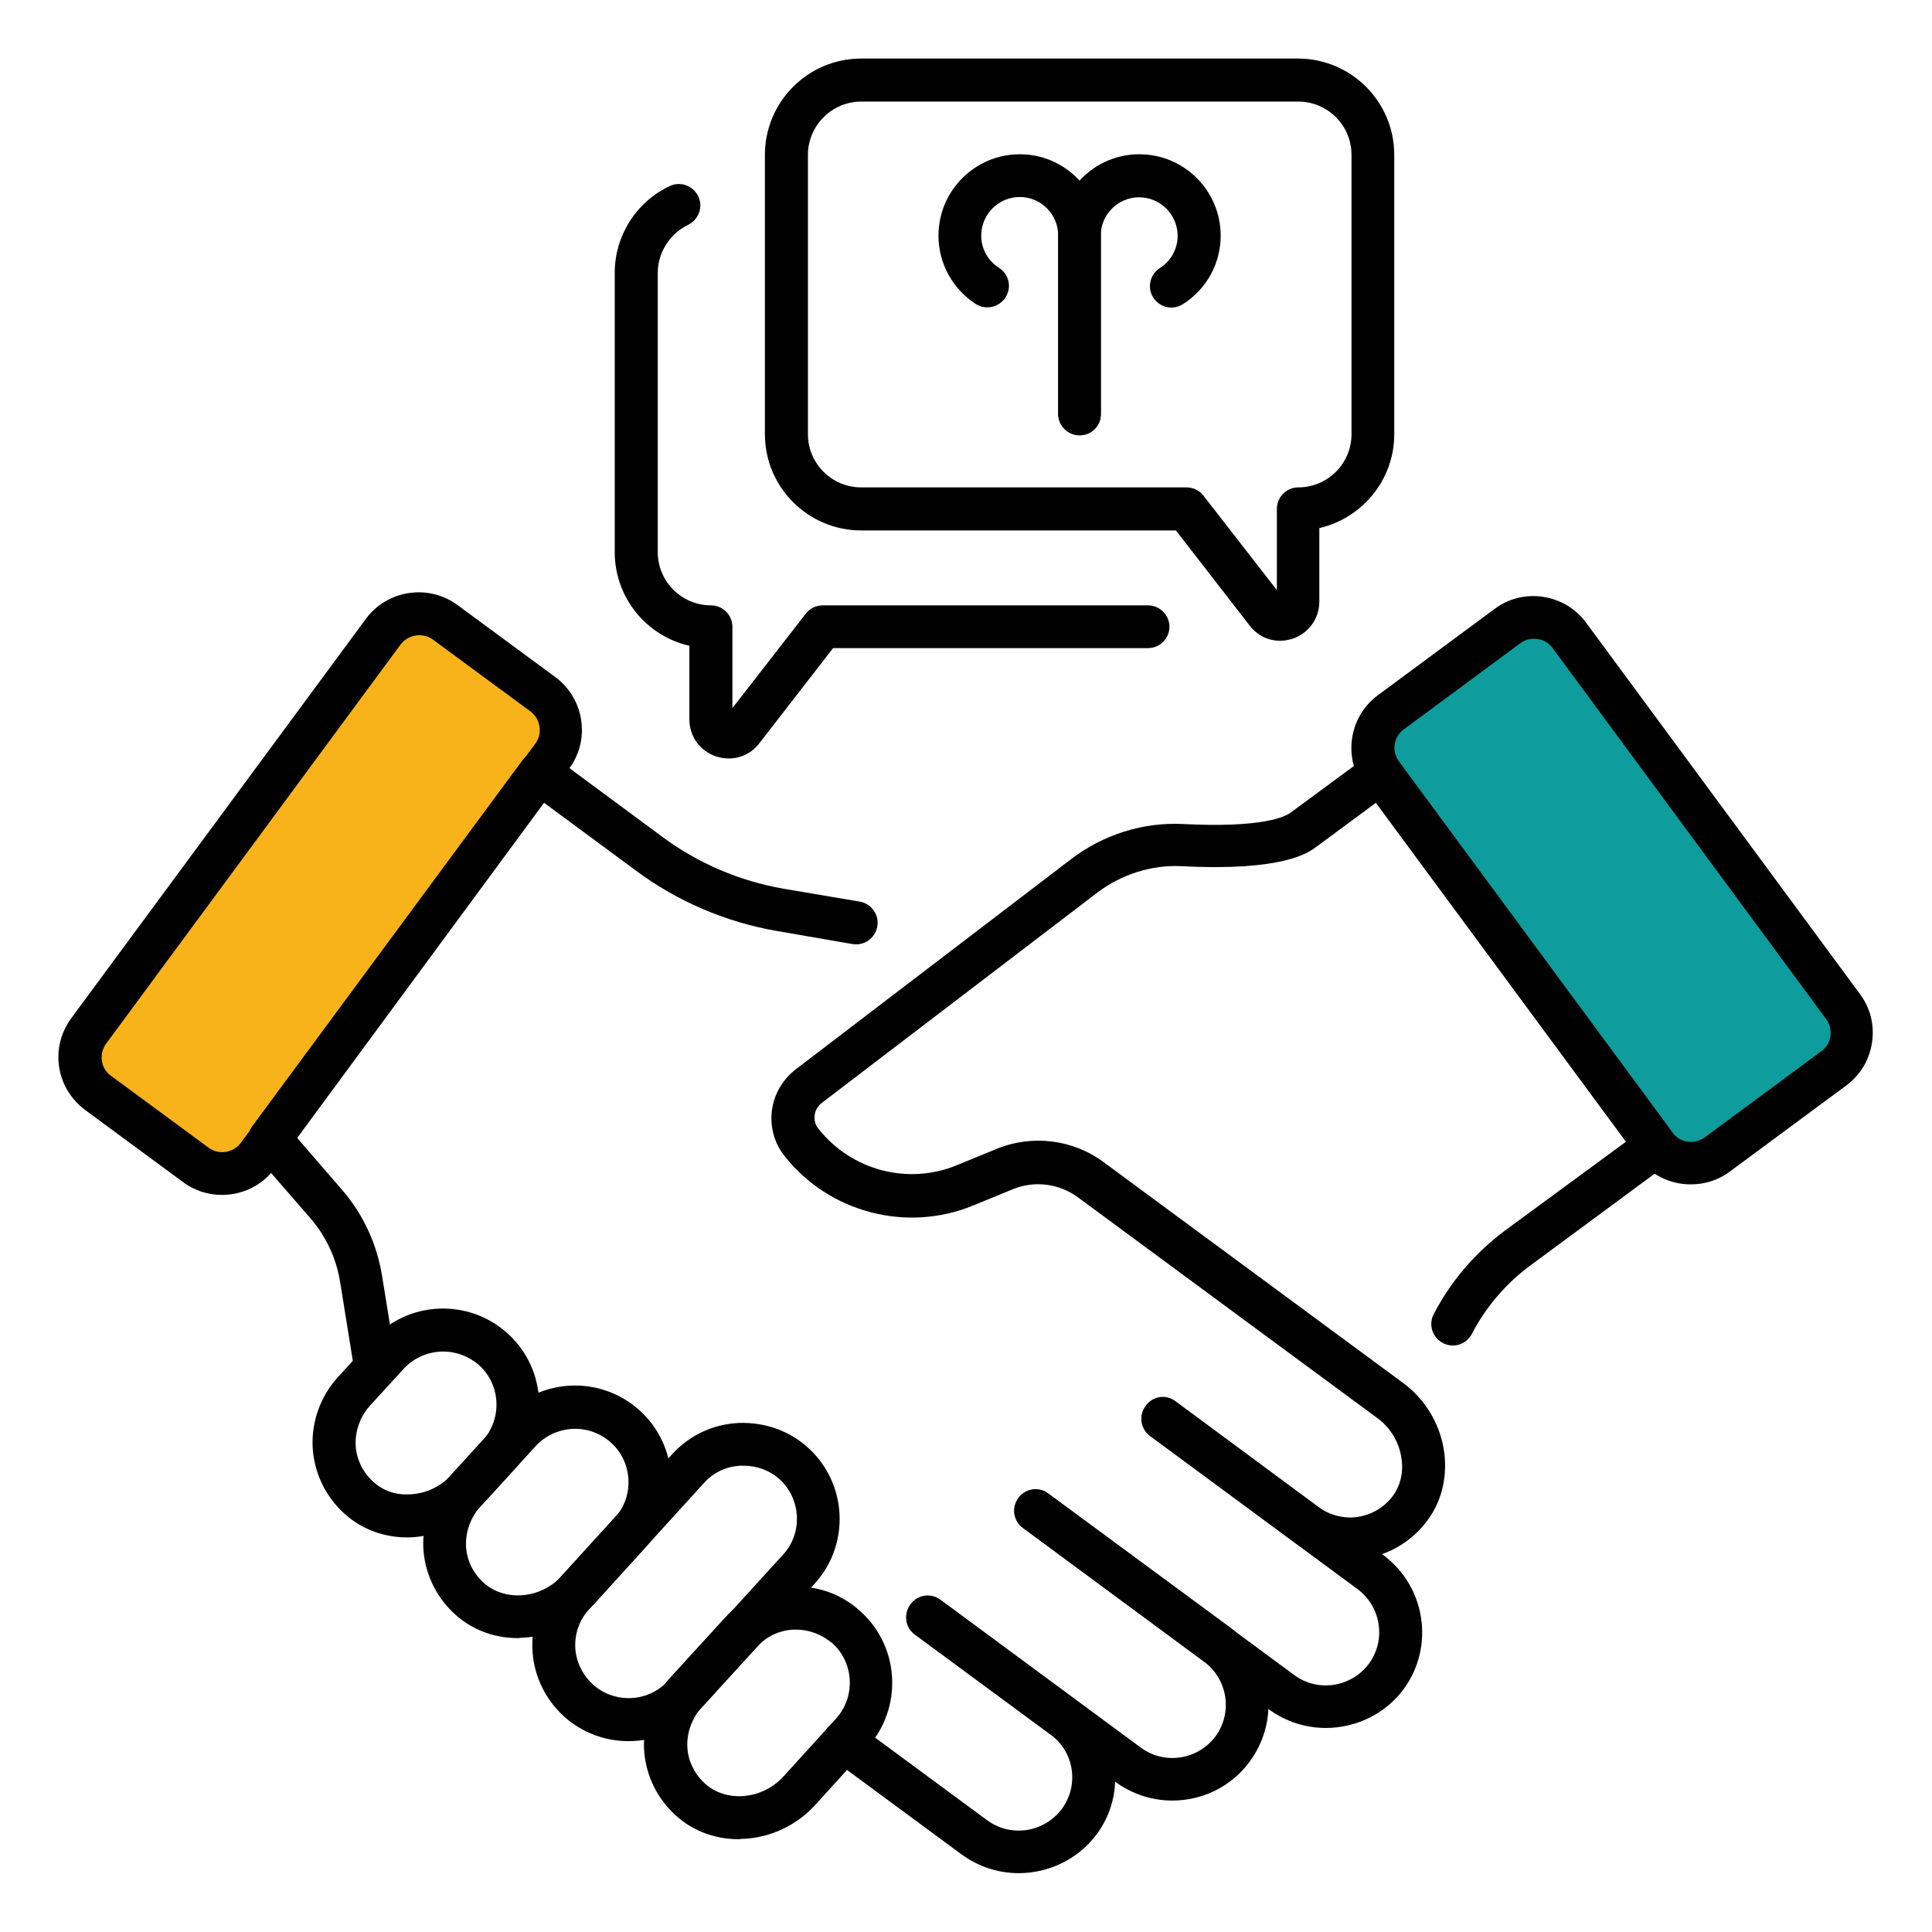
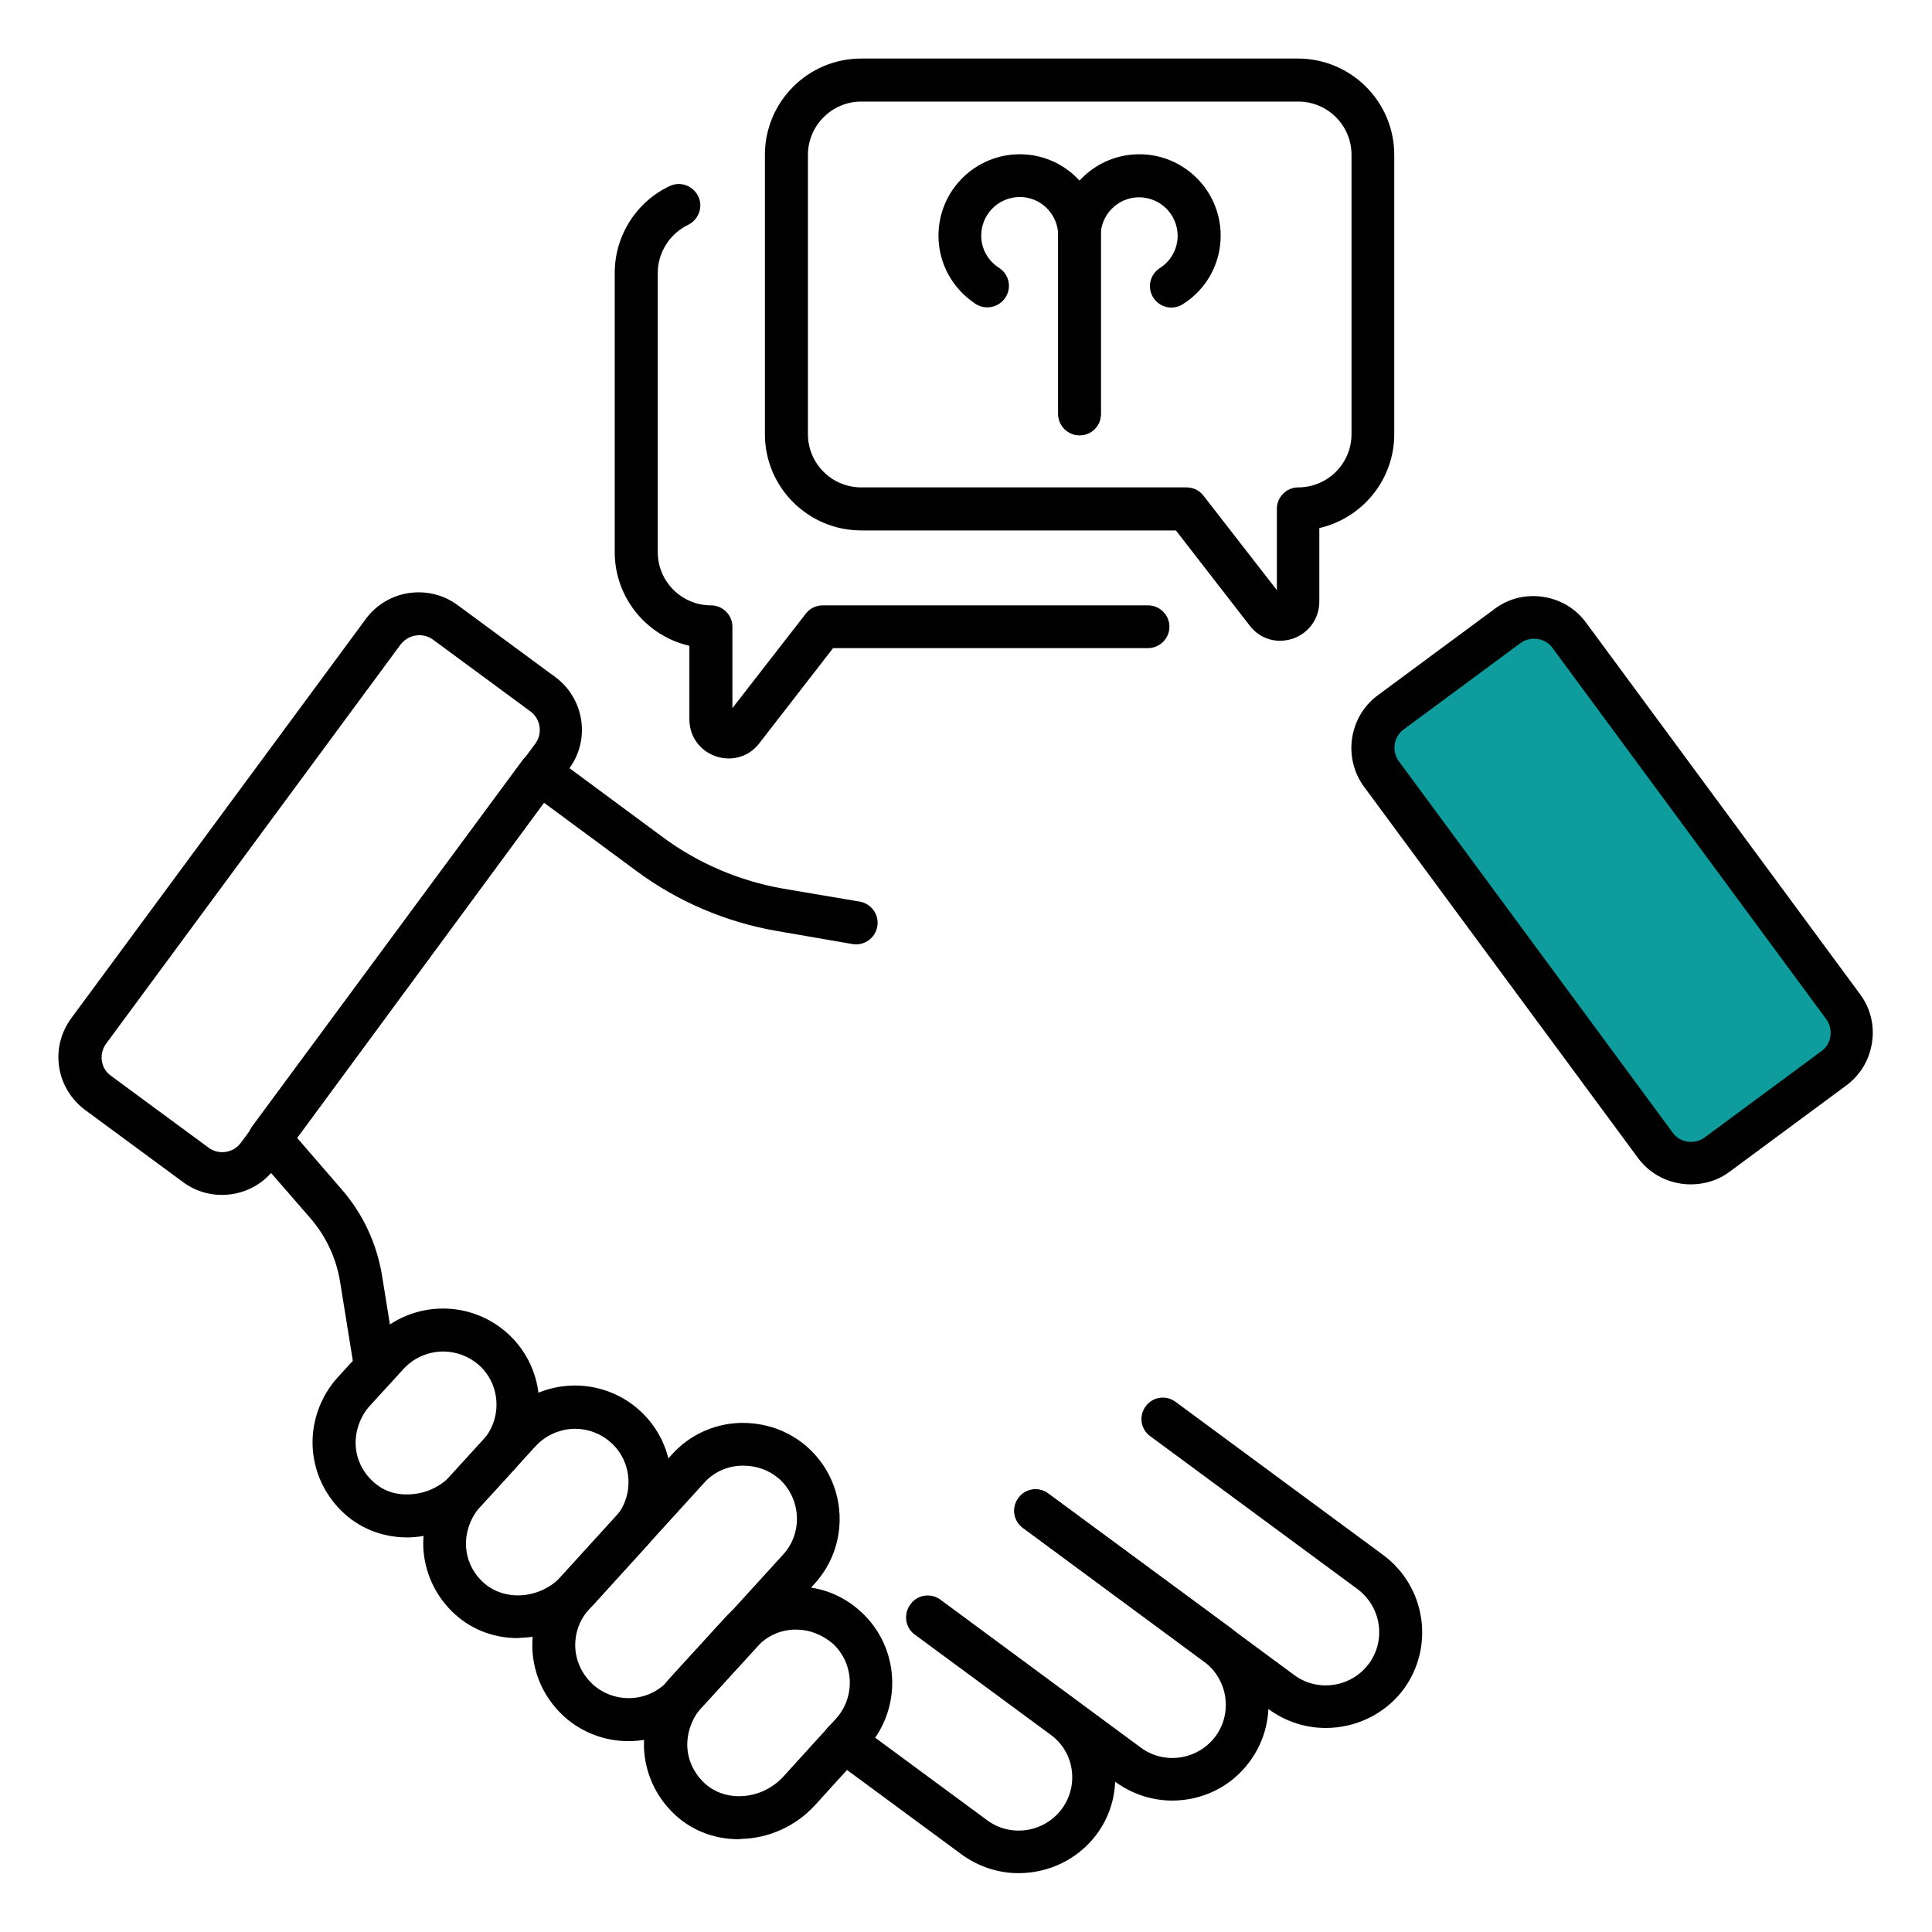
<svg xmlns="http://www.w3.org/2000/svg" id="Layer_1" enable-background="new 0 0 66 66" viewBox="0 0 66 66">
  <g>
    <g>
-       <path d="m3.03 35.22 10.07-13.64c.49-.67 1.44-.81 2.11-.32l3.34 2.46c.67.49.81 1.44.32 2.11l-10.07 13.65c-.49.67-1.44.81-2.11.32l-3.34-2.46c-.67-.5-.81-1.45-.32-2.12z" fill="#f7b319" />
-     </g>
+       </g>
    <g>
      <path d="m53.61 21.7 9.35 12.68c.49.67.35 1.61-.32 2.11l-3.99 2.95c-.67.49-1.61.35-2.11-.32l-9.35-12.68c-.49-.67-.35-1.61.32-2.11l3.99-2.95c.67-.49 1.62-.35 2.11.32z" fill="#0e9c9c" />
    </g>
    <g>
      <g>
        <g>
          <path d="m40.05 61.51c-.68 0-1.36-.21-1.95-.64l-6.84-5.05c-.33-.24-.39-.7-.15-1.02.24-.33.7-.39 1.02-.15l6.84 5.05c.81.6 1.95.42 2.55-.38.6-.81.42-1.95-.38-2.55l-6.19-4.57c-.33-.24-.39-.7-.15-1.02.24-.33.7-.4 1.02-.15l6.18 4.55c1.46 1.08 1.77 3.14.69 4.6-.64.87-1.63 1.33-2.64 1.33z" fill="#010101" />
        </g>
        <g>
          <path d="m12.83 47.46c-.35 0-.66-.26-.72-.62l-.49-3.04c-.13-.82-.49-1.58-1.03-2.2l-1.93-2.22c-.22-.26-.24-.64-.04-.91l9.23-12.5c.12-.16.29-.26.48-.29s.39.02.54.13l3.76 2.78c1.21.9 2.64 1.51 4.14 1.77l2.6.44c.4.07.67.45.6.85s-.45.67-.85.6l-2.6-.45c-1.73-.3-3.38-1.01-4.77-2.04l-3.17-2.34-8.44 11.44 1.54 1.78c.72.83 1.19 1.84 1.37 2.93l.49 3.04c.06.4-.21.78-.61.84-.02 0-.06.01-.1.01z" fill="#010101" />
        </g>
        <g>
          <path d="m7.58 40.82c-.46 0-.93-.14-1.33-.44l-3.34-2.46c-.48-.36-.8-.88-.89-1.47s.06-1.18.41-1.66l10.07-13.65c.73-.99 2.14-1.2 3.13-.47l3.34 2.46c.99.73 1.21 2.14.47 3.13l-10.05 13.65c-.44.6-1.12.91-1.81.91zm6.74-19.12c-.24 0-.47.11-.63.31l-10.07 13.65c-.12.17-.17.37-.14.58s.14.39.31.51l3.34 2.46c.34.25.83.18 1.09-.16l10.07-13.65c.25-.34.18-.83-.16-1.09l-3.34-2.46c-.15-.11-.31-.15-.47-.15z" fill="#010101" />
        </g>
        <g>
          <path d="m34.8 63.99c-.68 0-1.36-.21-1.95-.64l-4.45-3.28c-.33-.24-.39-.7-.15-1.02s.7-.39 1.02-.15l4.45 3.28c.81.6 1.95.42 2.55-.38.29-.39.41-.87.34-1.35s-.33-.91-.72-1.19l-4.64-3.42c-.33-.24-.39-.7-.15-1.02.24-.33.7-.4 1.02-.15l4.64 3.42c.71.52 1.17 1.29 1.3 2.15.13.87-.08 1.74-.61 2.44-.64.85-1.64 1.31-2.65 1.31z" fill="#010101" />
        </g>
        <g>
          <path d="m45.29 59.03c-.68 0-1.36-.21-1.95-.64l-8.4-6.2c-.33-.24-.39-.7-.15-1.02.24-.33.7-.39 1.02-.15l8.4 6.2c.81.6 1.95.42 2.55-.38.6-.81.42-1.95-.38-2.55l-7.09-5.23c-.33-.24-.39-.7-.15-1.02.24-.33.7-.39 1.02-.15l7.09 5.23c1.46 1.08 1.77 3.14.69 4.6-.64.85-1.64 1.31-2.65 1.31z" fill="#010101" />
        </g>
      </g>
      <g>
        <g>
-           <path d="m46.13 53.3c-.7 0-1.39-.23-1.96-.65l-4.88-3.61c-.33-.24-.39-.7-.15-1.02.24-.33.7-.4 1.02-.15l4.88 3.61c.39.29.89.41 1.35.34.45-.07.85-.3 1.14-.65.29-.36.42-.82.35-1.32-.07-.56-.37-1.07-.82-1.4l-10.24-7.55c-.64-.47-1.49-.58-2.23-.27l-1.34.55c-2.28.94-4.93.24-6.45-1.69-.35-.44-.5-.99-.43-1.55s.36-1.05.8-1.4l9.42-7.19c1.1-.84 2.46-1.27 3.83-1.2 2.74.14 3.5-.26 3.67-.39l2.62-1.93c.16-.12.35-.16.54-.13s.37.13.48.29l9.41 12.75c.12.16.16.35.13.54s-.13.36-.29.48l-4.7 3.47c-.83.61-1.53 1.43-2 2.34-.19.36-.63.5-.99.31s-.5-.63-.31-.99c.58-1.12 1.42-2.1 2.43-2.85l4.14-3.04-8.54-11.58-2.03 1.5c-.28.21-1.13.85-4.62.67-1-.05-2.04.27-2.87.9l-9.42 7.19c-.13.1-.22.25-.24.42s.02.33.13.46c1.12 1.42 3.06 1.94 4.74 1.24l1.34-.55c1.21-.5 2.61-.33 3.66.45l10.24 7.55c.77.57 1.28 1.44 1.4 2.39.11.89-.12 1.75-.67 2.42-.52.64-1.25 1.06-2.06 1.18-.16.04-.32.06-.48.06z" fill="#010101" />
-         </g>
+           </g>
        <g>
          <path d="m57.76 40.46c-.69 0-1.37-.31-1.81-.91l-9.35-12.67c-.73-.99-.52-2.4.47-3.13l3.99-2.95c.48-.36 1.07-.5 1.66-.41s1.11.4 1.47.89l9.35 12.68c.36.48.5 1.07.41 1.66s-.4 1.11-.89 1.47l-3.99 2.95c-.38.28-.84.42-1.31.42zm-5.36-18.64c-.16 0-.32.05-.46.15l-3.99 2.95c-.34.25-.42.74-.16 1.09l9.35 12.68c.12.17.3.28.51.31.2.03.41-.02.58-.14l3.99-2.95c.17-.12.28-.3.31-.51.03-.2-.02-.41-.14-.58l-9.35-12.68c-.12-.17-.3-.28-.51-.31-.05 0-.09-.01-.13-.01z" fill="#010101" />
        </g>
      </g>
      <g>
        <g>
          <g>
            <path d="m21.47 59.48c-.79 0-1.58-.28-2.21-.85-.78-.72-1.16-1.72-1.06-2.76.07-.7.37-1.35.84-1.88l3.92-4.31c.59-.65 1.4-1.03 2.28-1.07.88-.03 1.72.26 2.37.85 1.34 1.22 1.44 3.3.22 4.64l-3.93 4.31c-.64.71-1.53 1.07-2.43 1.07zm3.93-9.41c-.03 0-.06 0-.09 0-.49.02-.94.23-1.26.59l-3.92 4.31c-.27.29-.43.65-.47 1.04-.06.57.16 1.13.59 1.53.74.67 1.9.62 2.57-.12l3.93-4.31c.68-.74.62-1.9-.12-2.58-.34-.3-.77-.46-1.23-.46z" fill="#010101" />
          </g>
        </g>
        <g>
          <g>
            <path d="m25.23 62.83c-.86 0-1.66-.32-2.26-.92-.59-.59-.93-1.36-.97-2.18-.03-.87.28-1.73.85-2.37l1.91-2.09c.59-.65 1.4-1.03 2.28-1.07.89-.04 1.72.26 2.37.86 1.34 1.22 1.43 3.3.22 4.64l-1.79 1.97c-.65.71-1.57 1.13-2.52 1.15-.04.01-.06.01-.09.01zm1.97-7.16c-.03 0-.06 0-.08 0-.49.02-.94.23-1.26.59l-1.91 2.09c-.31.35-.49.84-.47 1.32.02.45.21.87.54 1.2s.78.5 1.27.49c.56-.01 1.1-.26 1.48-.68l1.79-1.97c.67-.74.62-1.9-.12-2.57-.36-.3-.79-.47-1.24-.47z" fill="#010101" />
          </g>
        </g>
        <g>
          <g>
            <path d="m17.69 55.96c-.86 0-1.66-.32-2.26-.92-.59-.59-.93-1.36-.97-2.18-.03-.87.28-1.73.85-2.37l1.91-2.09c1.22-1.34 3.3-1.43 4.64-.21s1.43 3.3.22 4.64l-1.79 1.97c-.65.71-1.57 1.13-2.52 1.15-.03.01-.05.01-.08.01zm1.96-7.15c-.49 0-.99.2-1.35.59l-1.91 2.09c-.31.35-.49.84-.47 1.32.02.45.21.88.54 1.2.33.33.79.5 1.27.49.56-.01 1.1-.26 1.48-.68l1.79-1.96c.67-.74.62-1.9-.12-2.57-.35-.32-.79-.48-1.23-.48z" fill="#010101" />
          </g>
        </g>
        <g>
          <g>
            <path d="m13.91 52.52c-.86 0-1.66-.32-2.26-.92-.59-.59-.93-1.36-.97-2.18-.04-.87.28-1.73.85-2.36l1.18-1.29c1.22-1.34 3.3-1.43 4.64-.21s1.43 3.3.22 4.64l-1.06 1.16c-.65.71-1.57 1.13-2.53 1.16-.02 0-.05 0-.07 0zm1.23-6.35c-.49 0-.99.2-1.35.59l-1.17 1.28c-.31.35-.49.84-.47 1.32.02.45.21.88.54 1.2.33.33.75.51 1.27.49.56-.01 1.1-.26 1.48-.68l1.05-1.16c.67-.74.62-1.9-.12-2.57-.35-.31-.79-.47-1.23-.47z" fill="#010101" />
          </g>
        </g>
      </g>
    </g>
    <g>
      <g>
        <g>
          <g>
            <path d="m24.9 25.91c-.14 0-.29-.02-.44-.07-.55-.19-.91-.68-.91-1.27v-2.51c-1.46-.33-2.55-1.64-2.55-3.2v-9.54c0-1.26.73-2.42 1.87-2.96.37-.18.8-.02.98.34s.02.8-.34.98c-.63.3-1.04.95-1.04 1.64v9.54c0 1.01.82 1.82 1.82 1.82.4 0 .73.33.73.73v2.78l2.51-3.23c.14-.18.35-.28.58-.28h11.11c.4 0 .73.33.73.73s-.33.73-.73.73h-10.76l-2.52 3.25c-.26.34-.64.52-1.04.52z" fill="#010101" />
          </g>
        </g>
        <g>
          <g>
            <path d="m43.73 21.89c-.4 0-.78-.18-1.04-.52l-2.52-3.25h-10.75c-1.81 0-3.29-1.47-3.29-3.29v-9.54c0-1.81 1.47-3.29 3.29-3.29h14.92c1.81 0 3.29 1.47 3.29 3.29v9.54c0 1.56-1.09 2.87-2.56 3.21v2.51c0 .58-.36 1.08-.91 1.27-.14.04-.28.07-.43.07zm-14.31-18.42c-1 0-1.82.82-1.82 1.82v9.54c0 1.01.82 1.82 1.82 1.82h11.11c.23 0 .44.1.58.28l2.51 3.23v-2.78c0-.4.33-.73.73-.73 1.01 0 1.82-.82 1.82-1.82v-9.54c0-1.01-.82-1.82-1.82-1.82z" fill="#010101" />
          </g>
        </g>
      </g>
    </g>
    <g>
      <g>
        <path d="m36.88 14.87c-.4 0-.73-.33-.73-.73v-6.09c0-.73-.59-1.32-1.31-1.32-.73 0-1.32.59-1.32 1.32 0 .45.23.86.61 1.1.34.22.44.67.22 1.01s-.67.44-1.01.23c-.8-.52-1.28-1.39-1.28-2.34 0-1.54 1.25-2.78 2.78-2.78s2.77 1.25 2.77 2.78v6.09c0 .4-.32.73-.73.73z" fill="#010101" />
      </g>
      <g>
        <path d="m36.88 14.87c-.4 0-.73-.33-.73-.73v-6.09c0-1.54 1.24-2.78 2.77-2.78 1.54 0 2.78 1.25 2.78 2.78 0 .95-.48 1.83-1.29 2.34-.34.22-.79.12-1.01-.22s-.12-.79.22-1.01c.38-.24.61-.66.61-1.1 0-.73-.59-1.32-1.32-1.32-.72 0-1.31.59-1.31 1.32v6.09c.01.39-.31.72-.72.72z" fill="#010101" />
      </g>
    </g>
  </g>
</svg>